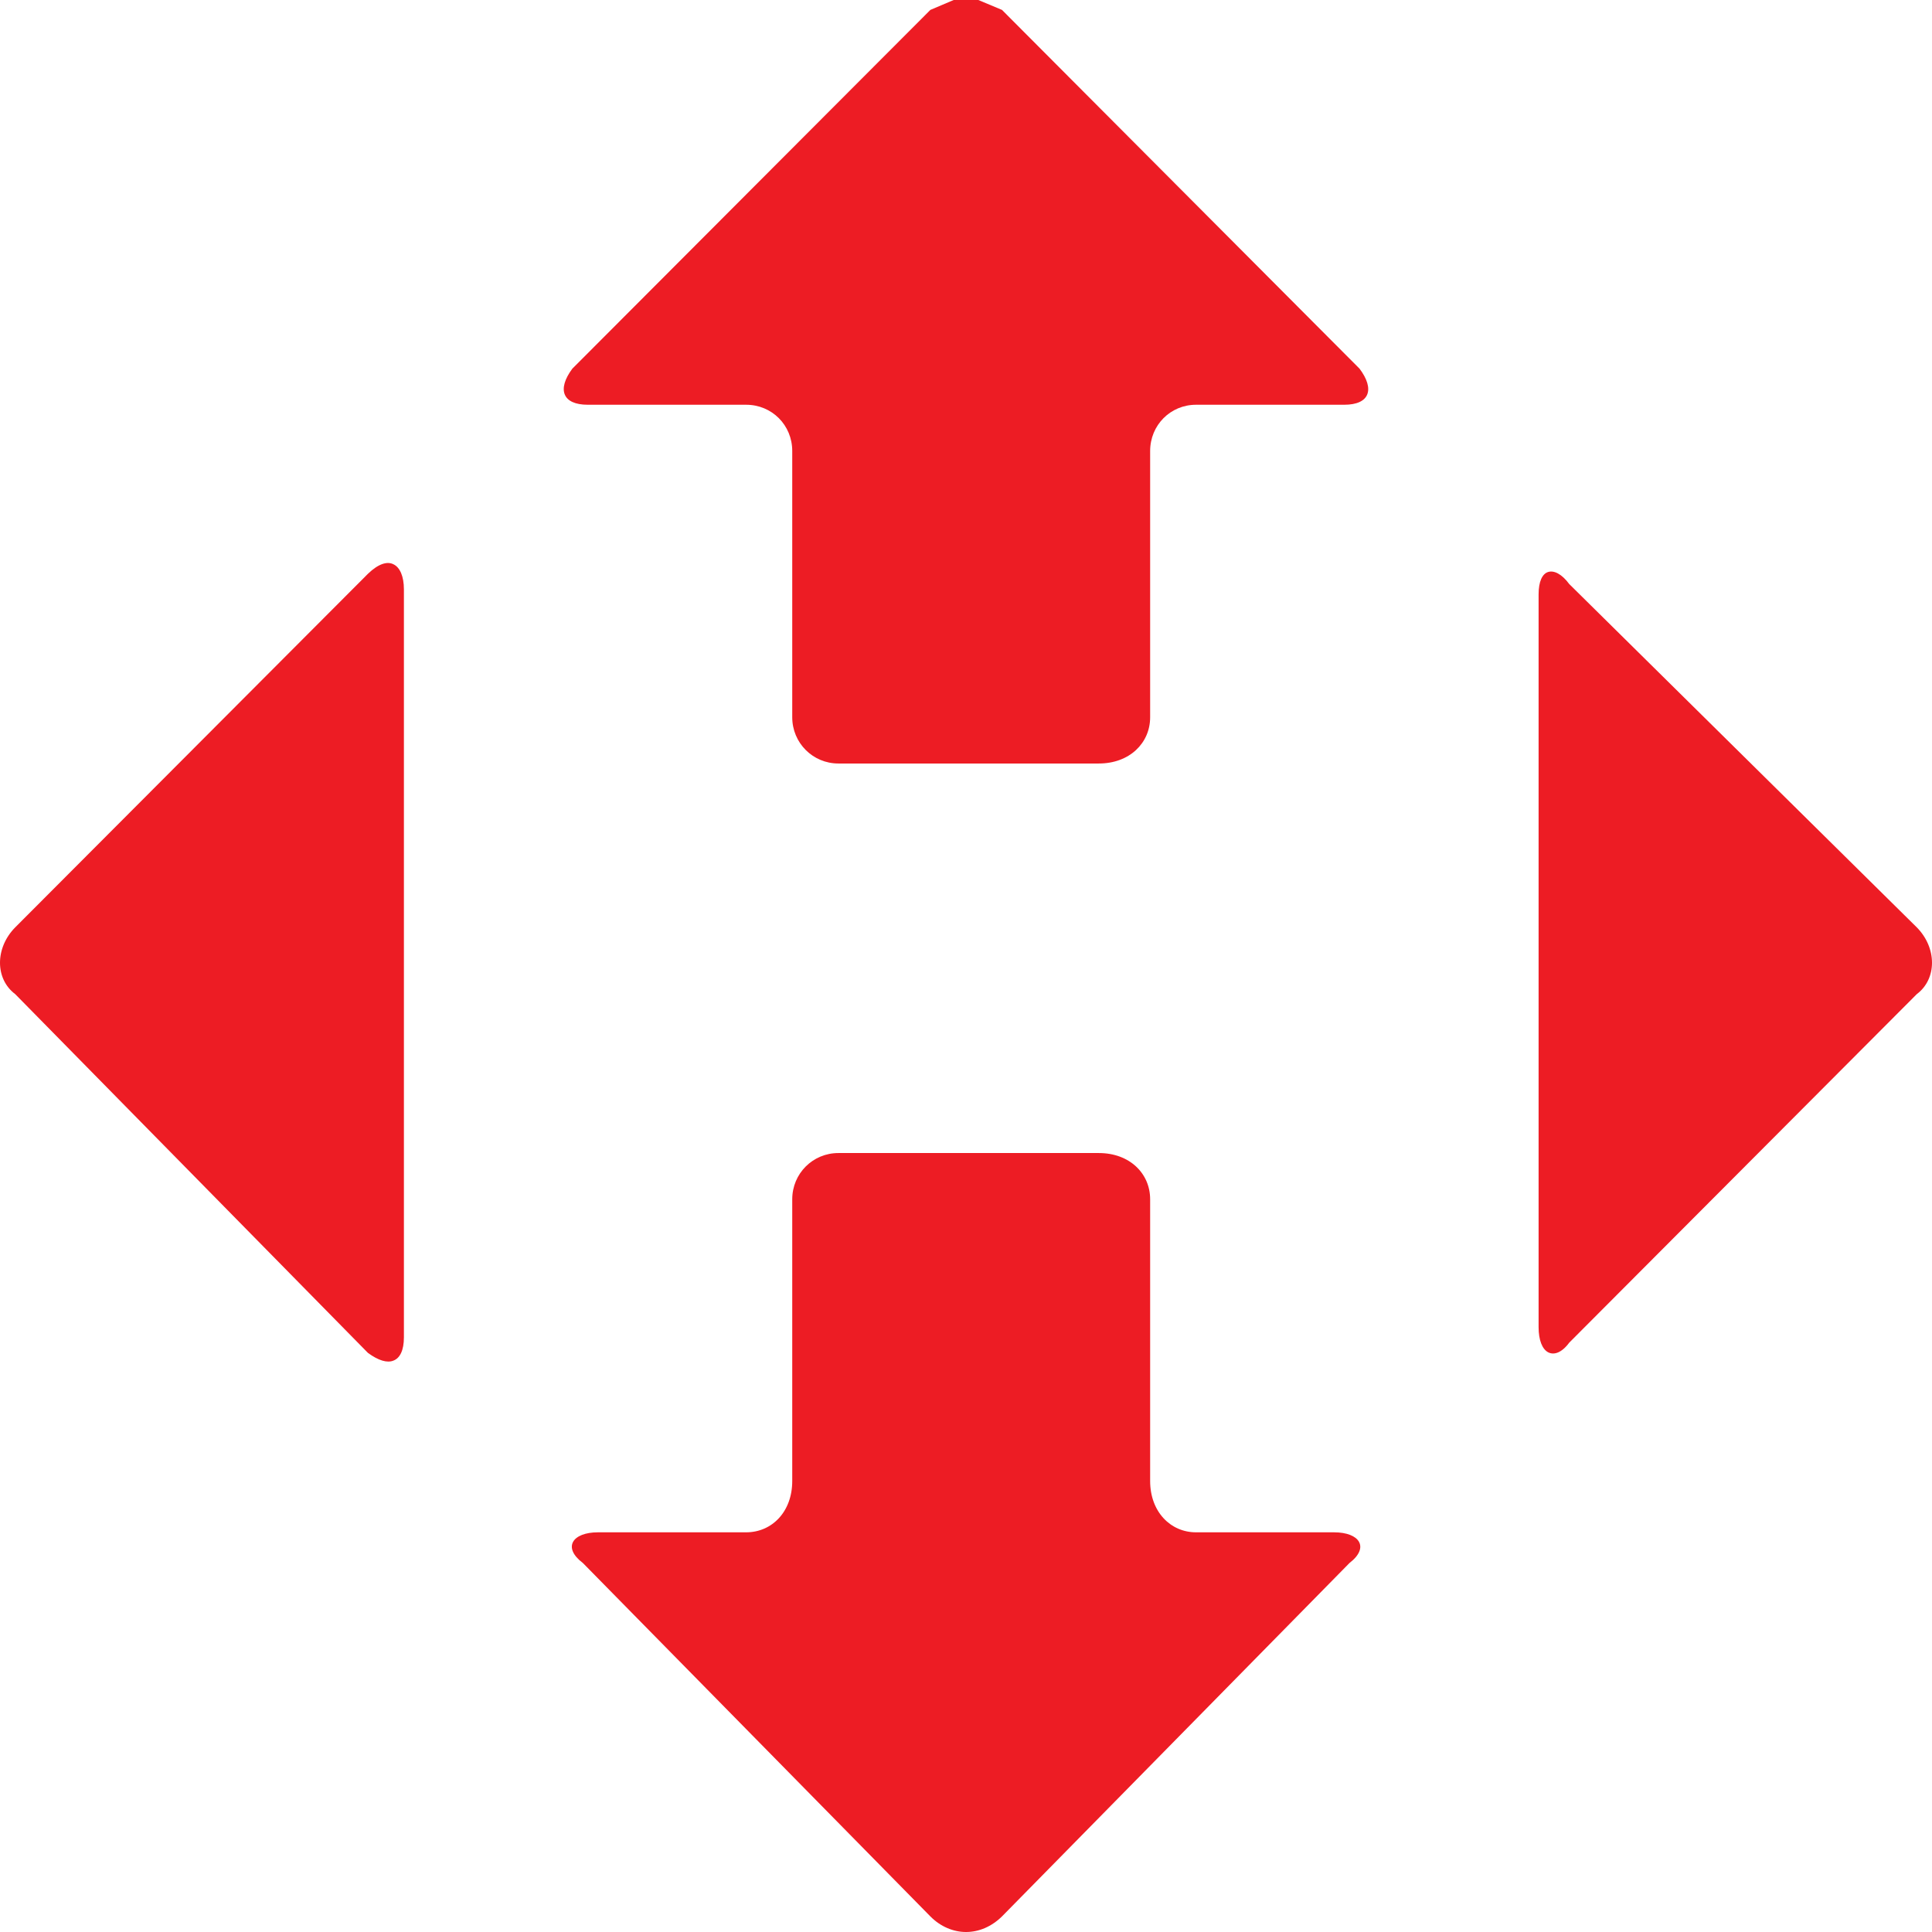
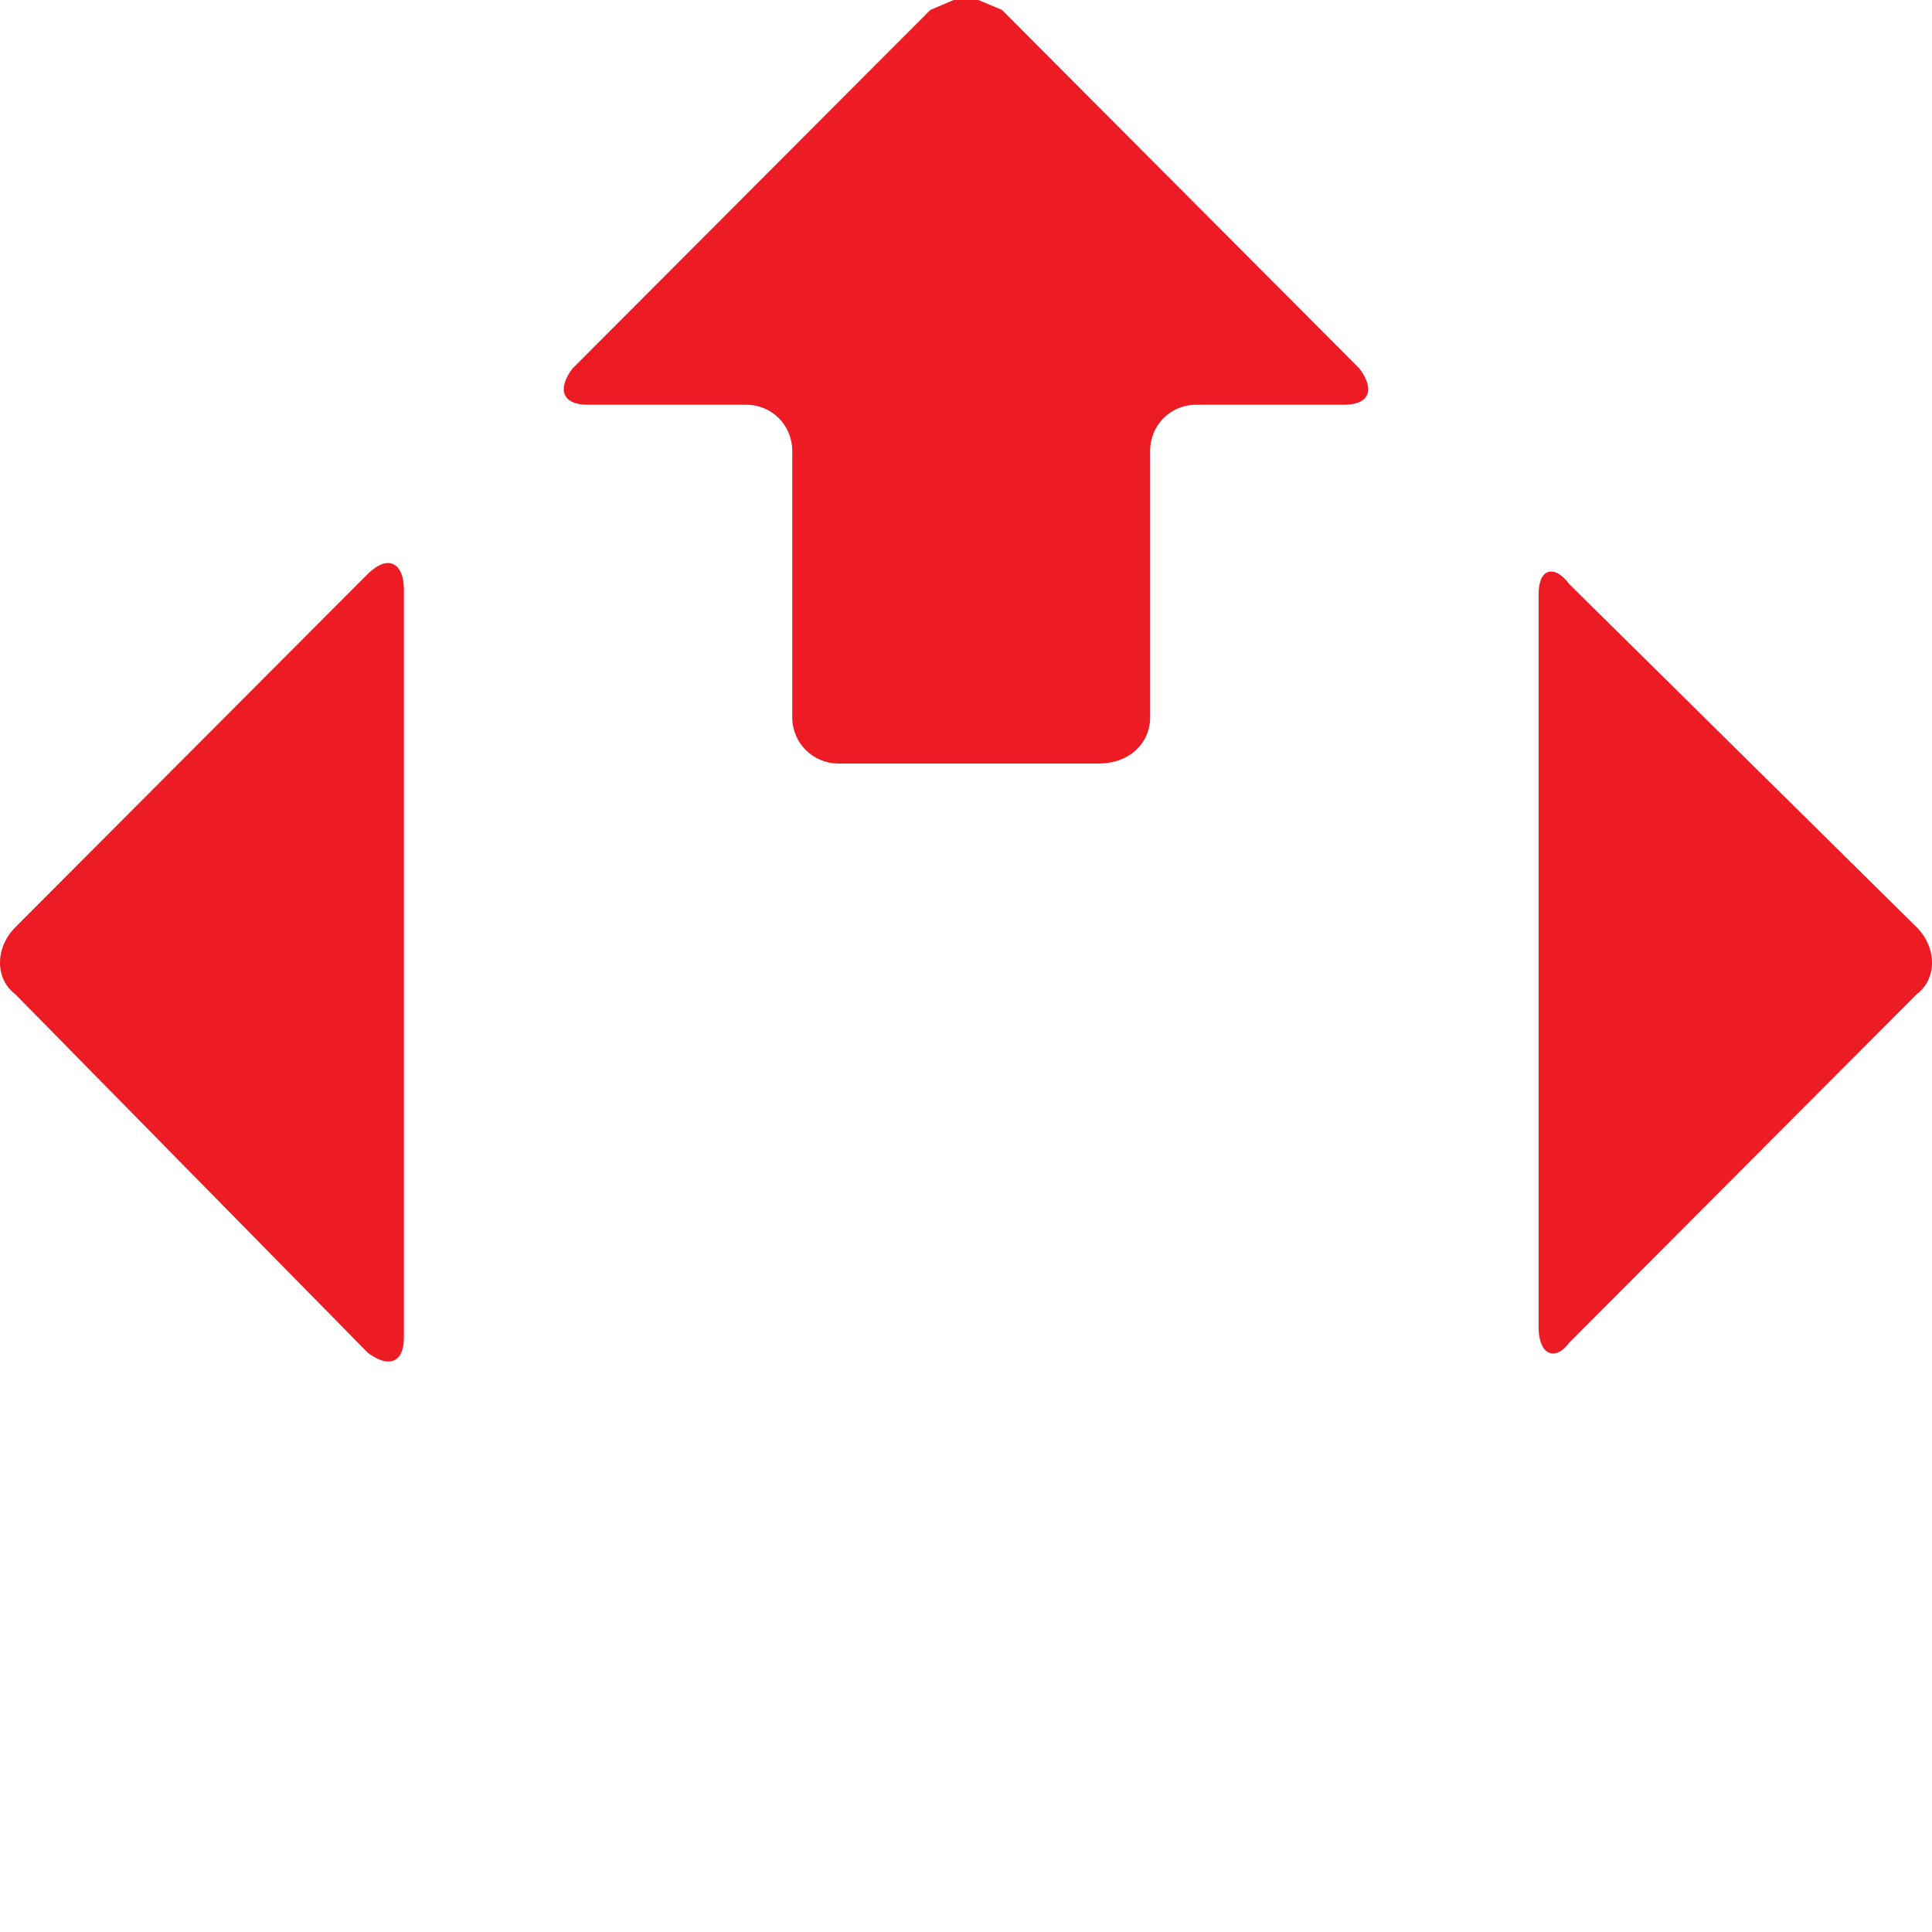
<svg xmlns="http://www.w3.org/2000/svg" viewBox="0 0 16 16" fill="none">
  <path fill-rule="evenodd" clip-rule="evenodd" d="M12.821 4.737C12.869 4.722 12.933 4.752 12.996 4.837C12.996 4.837 12.996 4.837 15.874 7.68C16.042 7.85 16.042 8.107 15.874 8.233C15.874 8.233 15.874 8.233 12.996 11.119C12.933 11.204 12.869 11.224 12.821 11.199C12.772 11.173 12.742 11.098 12.742 10.991V4.922C12.742 4.817 12.772 4.752 12.821 4.737Z" fill="#ED1C24" />
  <path fill-rule="evenodd" clip-rule="evenodd" d="M7.898 0H8.102L8.298 0.082C8.298 0.082 8.298 0.082 11.259 3.053C11.387 3.223 11.344 3.352 11.132 3.352C11.132 3.352 11.132 3.352 9.905 3.352C9.693 3.352 9.525 3.521 9.525 3.735C9.525 3.735 9.525 3.735 9.525 5.94C9.525 6.153 9.355 6.323 9.1 6.323C9.1 6.323 9.1 6.323 6.943 6.323C6.732 6.323 6.561 6.153 6.561 5.94C6.561 5.94 6.561 5.94 6.561 3.735C6.561 3.521 6.393 3.352 6.179 3.352H4.868C4.656 3.352 4.613 3.223 4.74 3.053C4.74 3.053 4.74 3.053 7.705 0.082L7.898 0Z" fill="#ED1C24" />
  <path fill-rule="evenodd" clip-rule="evenodd" d="M3.258 4.673C3.312 4.698 3.345 4.773 3.345 4.881V11.075C3.345 11.183 3.312 11.248 3.258 11.268C3.207 11.289 3.134 11.268 3.047 11.204C3.047 11.204 3.047 11.204 0.126 8.233C-0.042 8.107 -0.042 7.85 0.126 7.68C0.126 7.68 0.126 7.68 3.047 4.752C3.134 4.668 3.207 4.647 3.258 4.673Z" fill="#ED1C24" />
-   <path fill-rule="evenodd" clip-rule="evenodd" d="M6.943 9.549C6.943 9.549 6.943 9.549 9.1 9.549C9.355 9.549 9.525 9.718 9.525 9.932C9.525 9.932 9.525 9.932 9.525 12.265C9.525 12.52 9.694 12.69 9.905 12.69H11.048C11.26 12.69 11.344 12.815 11.176 12.944C11.176 12.944 11.176 12.944 8.298 15.871C8.211 15.956 8.107 16 8 16C7.896 16 7.789 15.956 7.705 15.871C7.705 15.871 7.705 15.871 4.827 12.944C4.656 12.815 4.741 12.69 4.952 12.69C4.952 12.69 4.952 12.69 6.179 12.69C6.393 12.69 6.561 12.52 6.561 12.265C6.561 12.265 6.561 12.265 6.561 9.932C6.561 9.718 6.732 9.549 6.943 9.549Z" fill="#ED1C24" />
</svg>